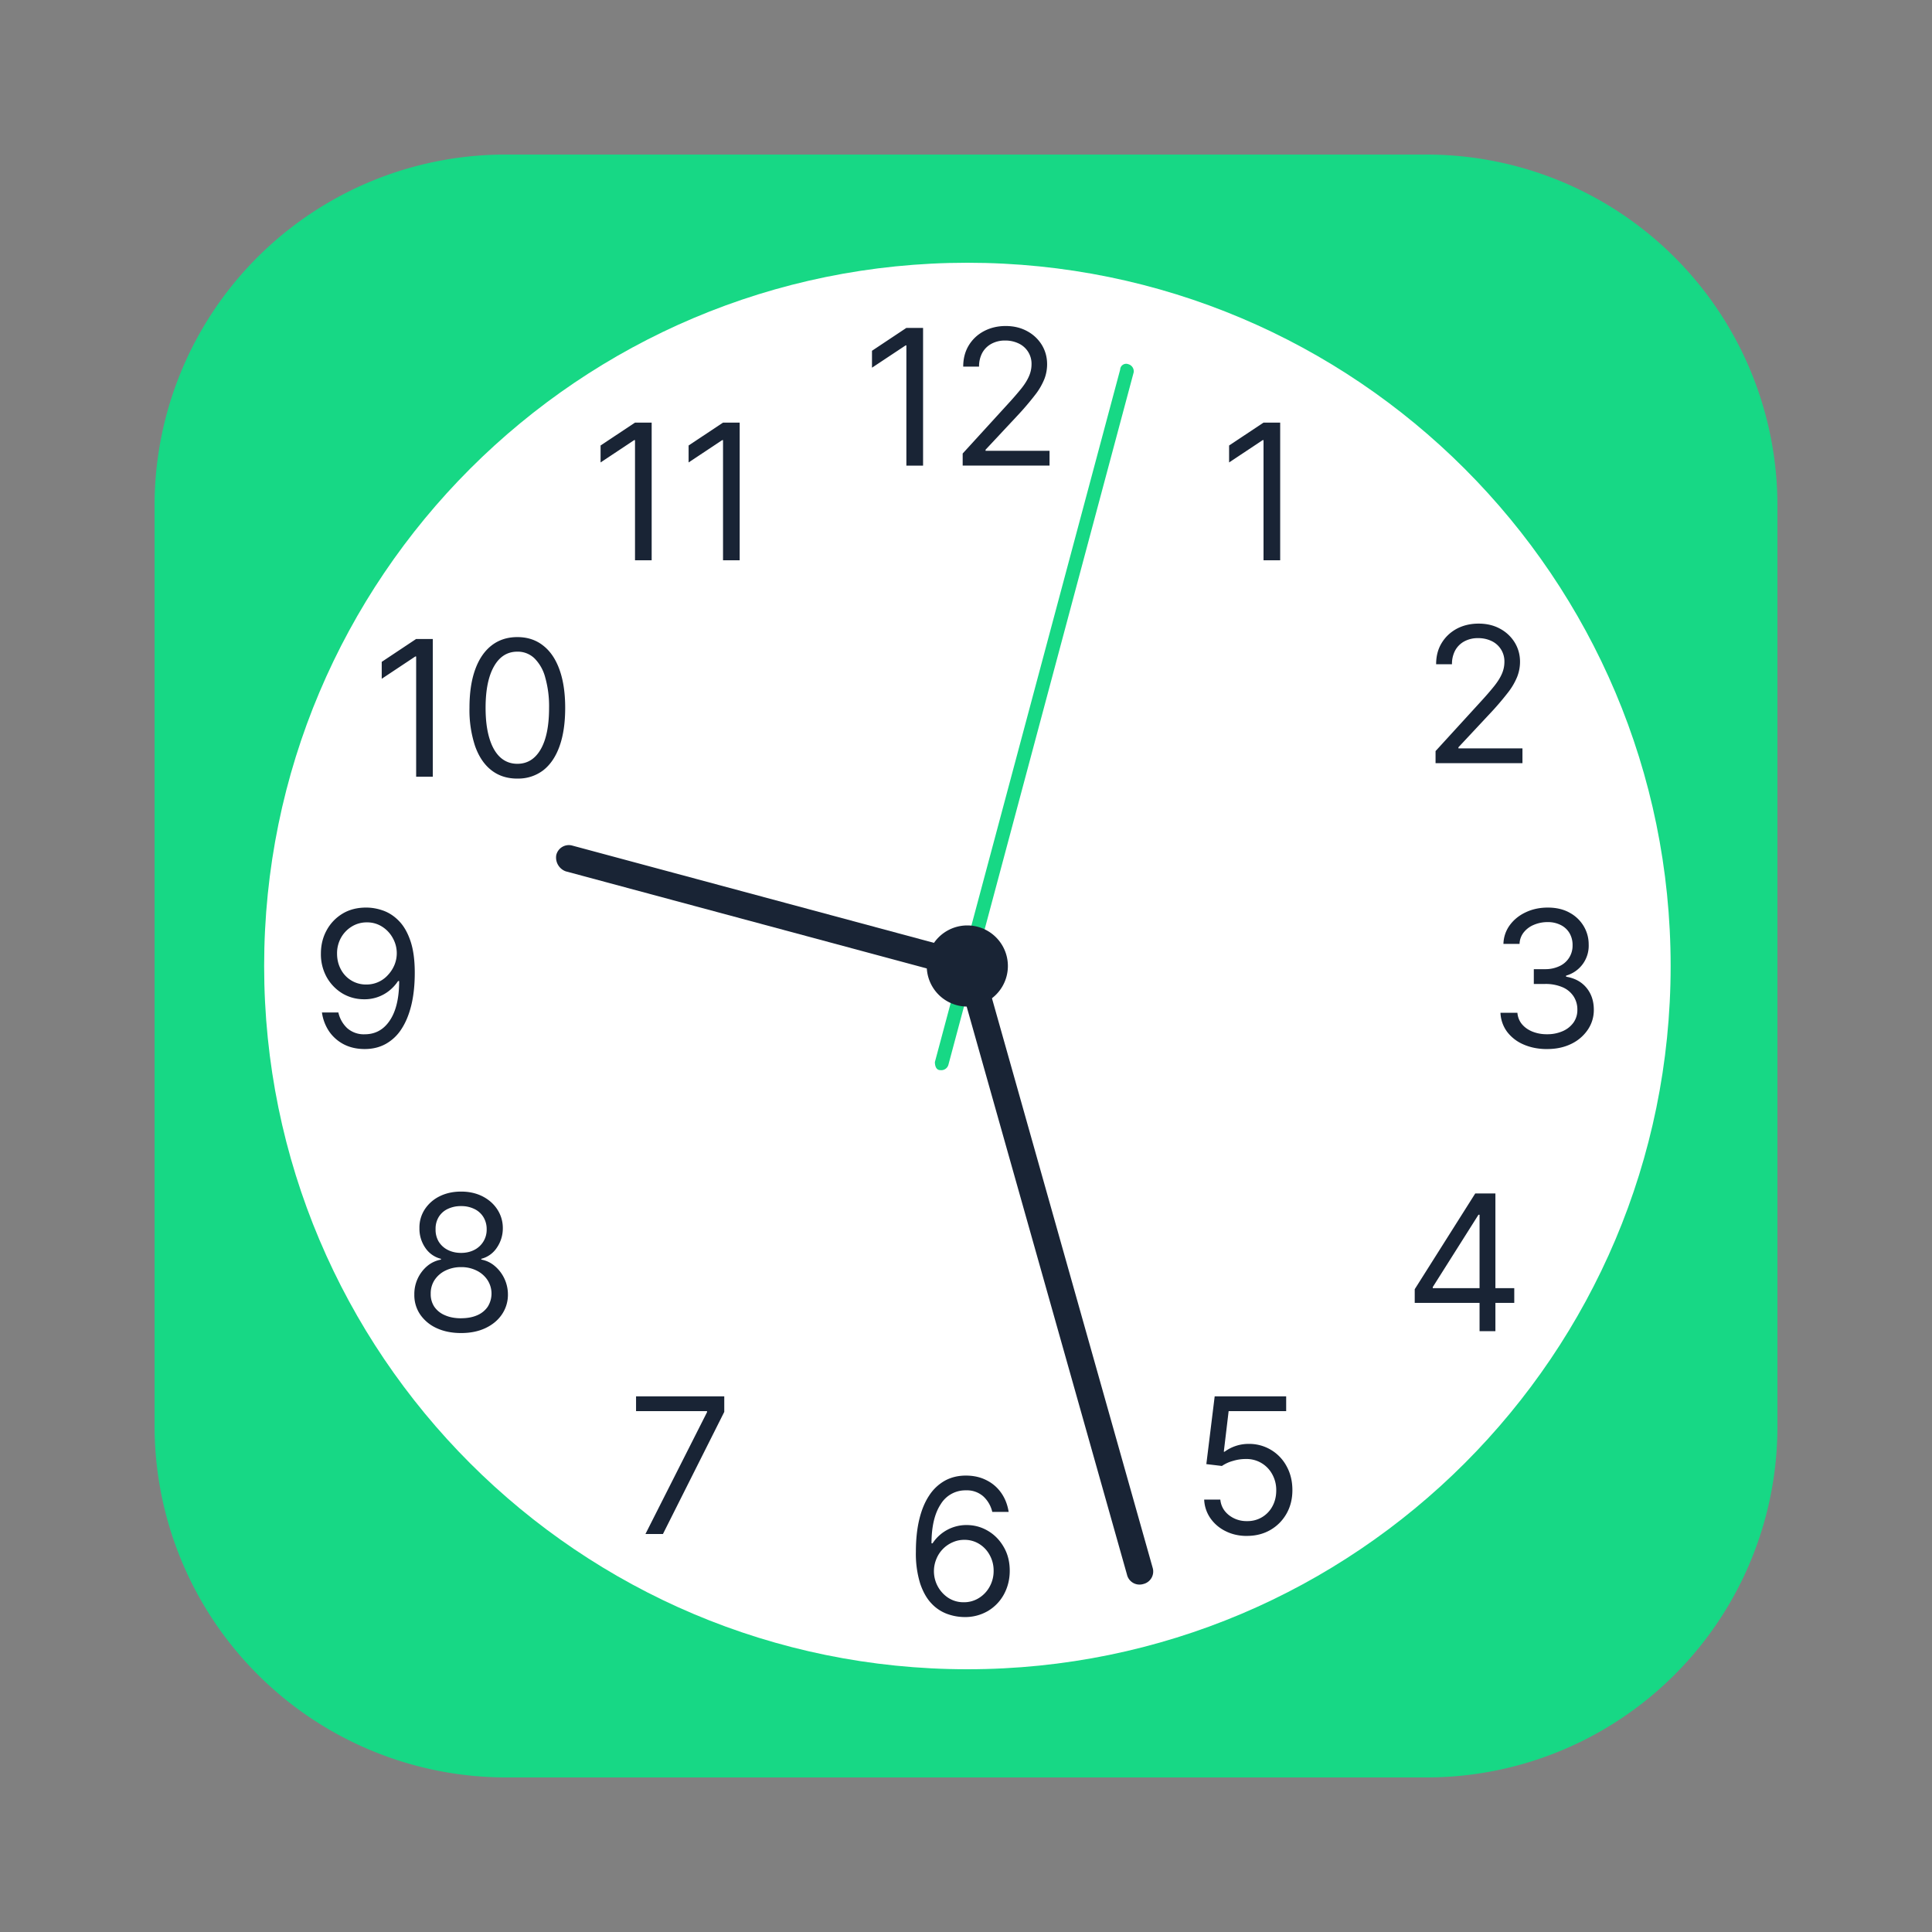
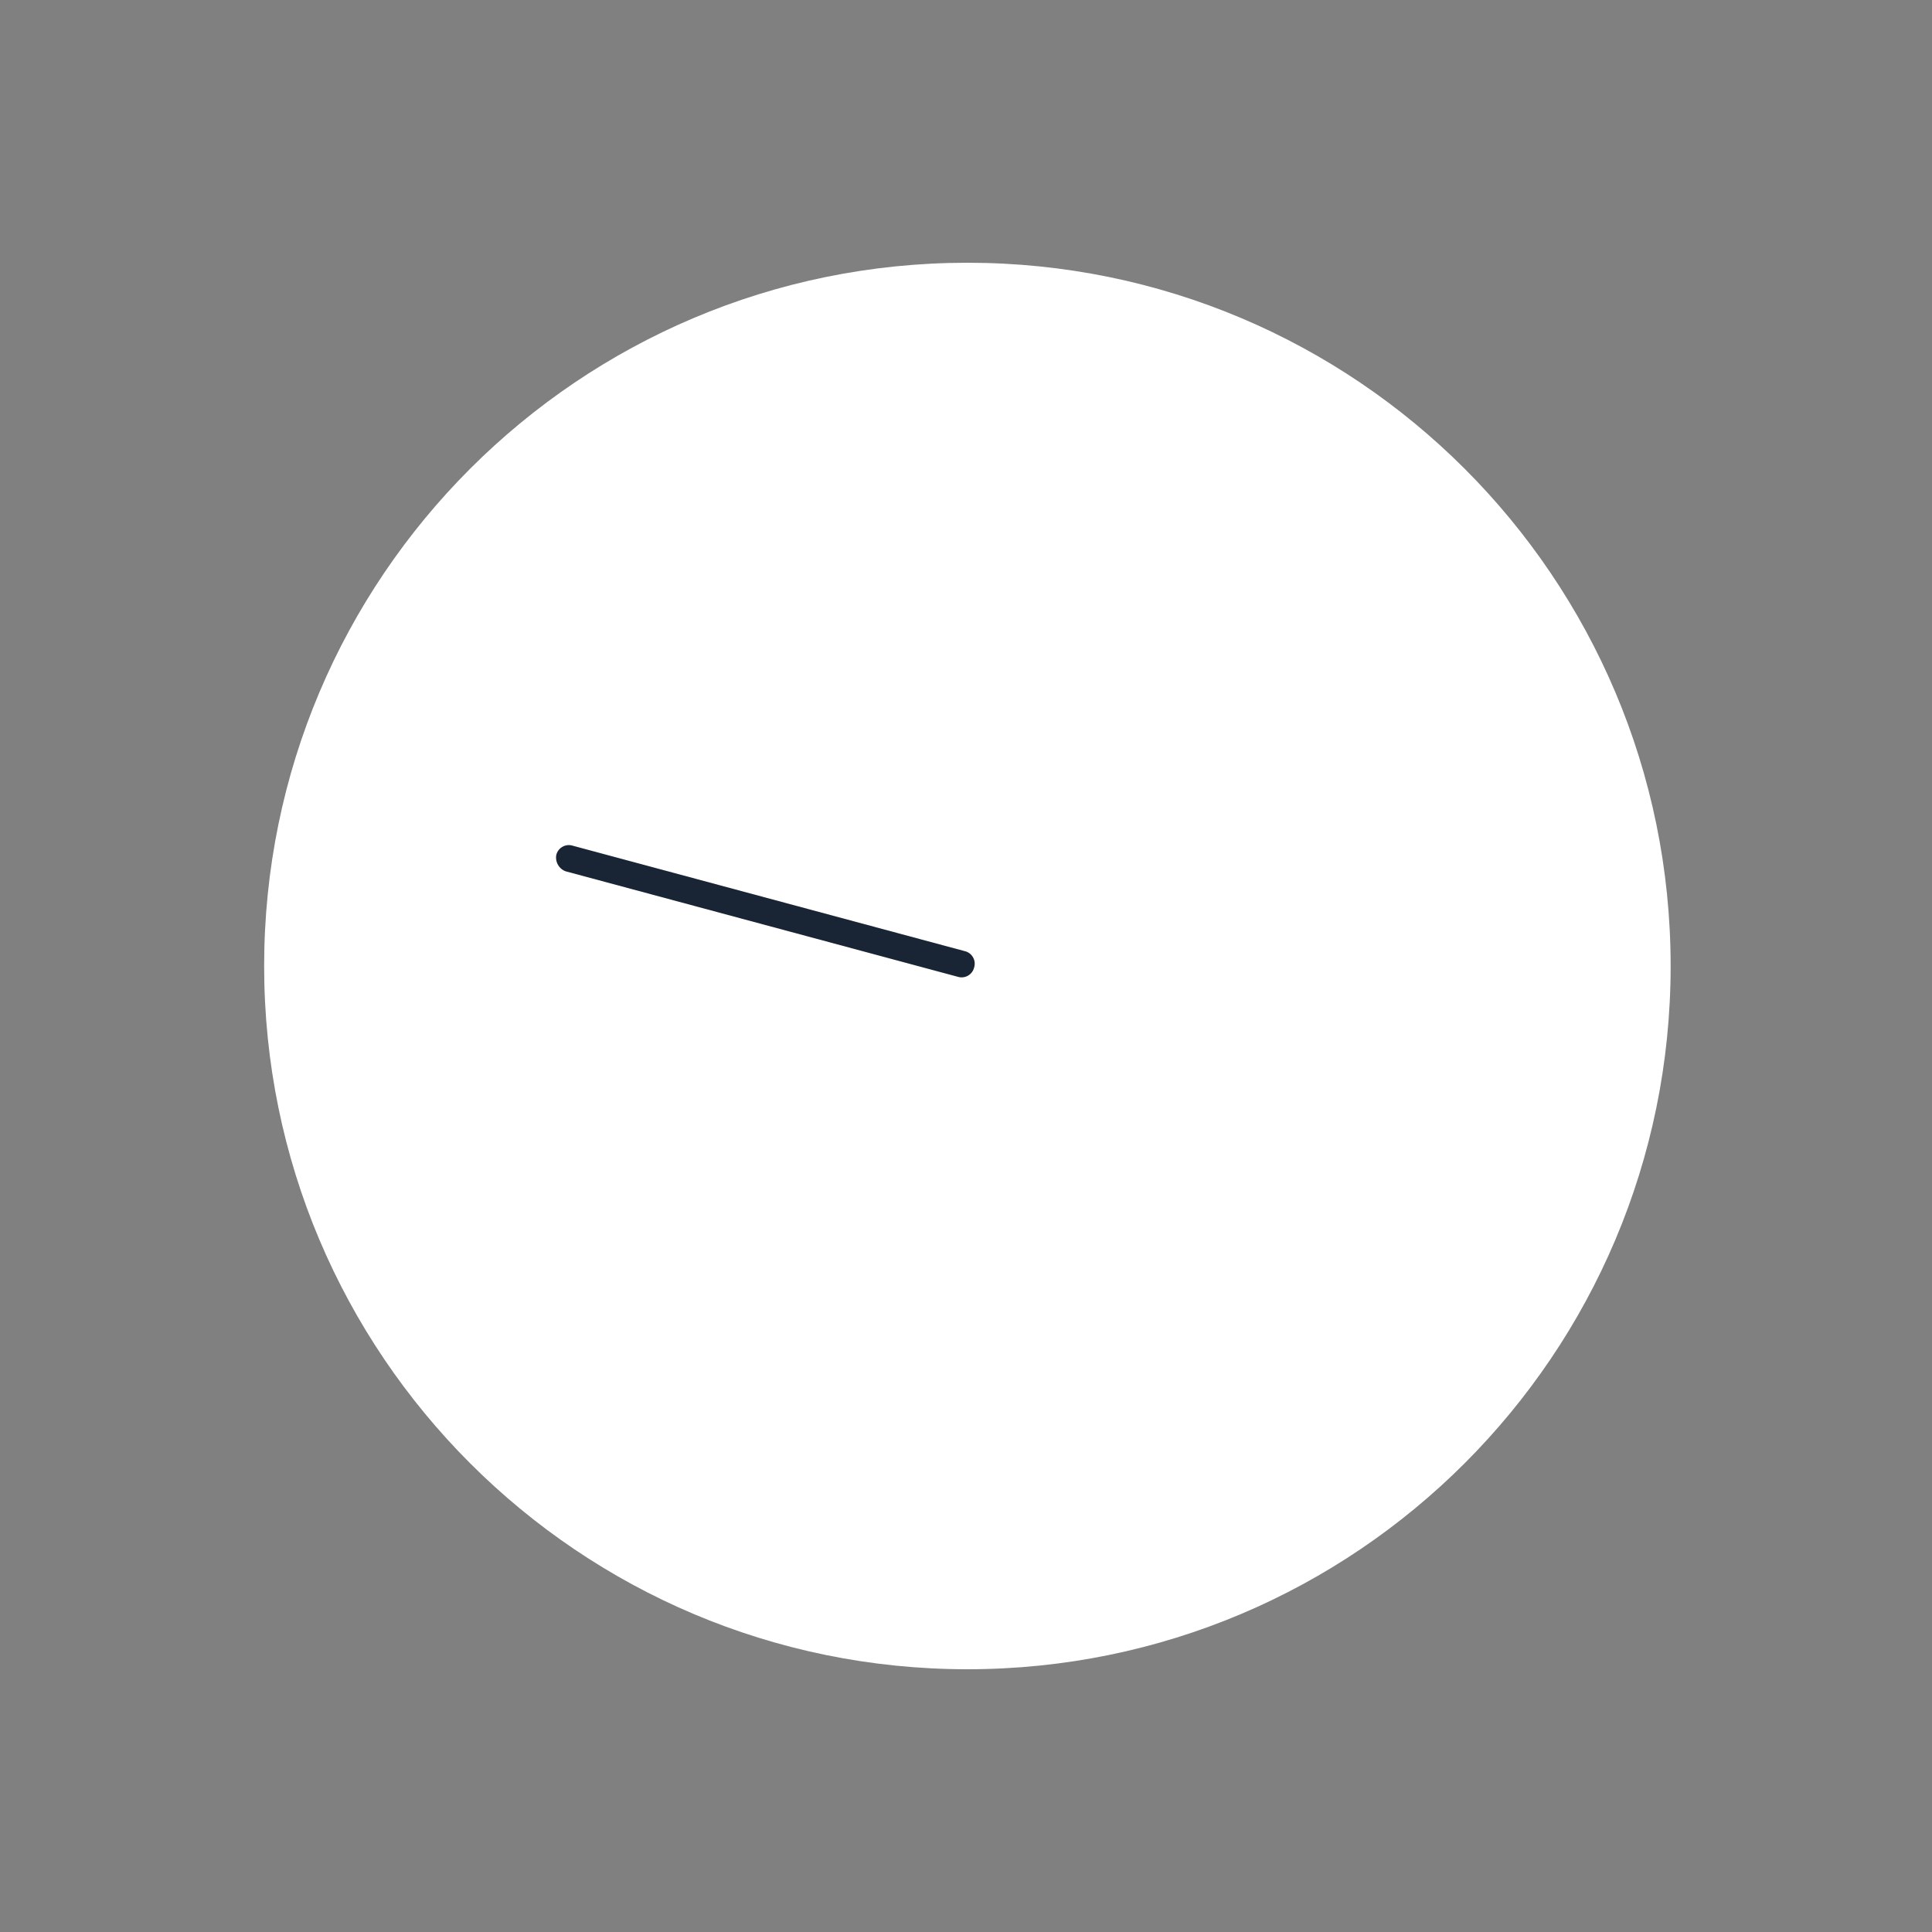
<svg xmlns="http://www.w3.org/2000/svg" width="50" height="50" fill="none">
  <rect width="100%" height="100%" fill="#808080" stroke="none" />
-   <path fill="#17D885" fill-rule="evenodd" d="M4 36.9V13.1A9.082 9.082 0 0 1 13.1 4h23.8a9.082 9.082 0 0 1 9.1 9.1v23.8a9.082 9.082 0 0 1-9.1 9.1H13.1A9.104 9.104 0 0 1 4 36.9Z" clip-rule="evenodd" />
  <path fill="#fff" d="M25.036 43.2c10.051 0 18.2-8.148 18.2-18.2 0-10.05-8.148-18.2-18.2-18.2s-18.2 8.15-18.2 18.2c0 10.052 8.148 18.2 18.2 18.2Z" />
-   <path fill="#192435" d="M33.131 10.938V14.5H32.7V11.39h-.021l-.87.578v-.439l.89-.591h.432ZM37.152 19.751v-.313l1.177-1.288c.138-.15.251-.282.34-.393.09-.113.156-.218.199-.317a.766.766 0 0 0 .066-.313.579.579 0 0 0-.334-.538.791.791 0 0 0-.348-.074.725.725 0 0 0-.358.085.587.587 0 0 0-.235.235.736.736 0 0 0-.082.355h-.41c0-.21.047-.392.144-.55.096-.158.227-.28.393-.37.167-.087.354-.131.562-.131.209 0 .394.044.555.132a.996.996 0 0 1 .38.357c.091.15.137.316.137.499 0 .131-.024.26-.072.385a1.701 1.701 0 0 1-.243.415 7.436 7.436 0 0 1-.479.557l-.8.856v.028h1.657v.383h-2.249ZM40.043 27.15c-.23 0-.434-.04-.614-.119a1.051 1.051 0 0 1-.426-.329.885.885 0 0 1-.171-.492h.438c.01.115.05.214.119.297.07.083.16.146.273.192a.996.996 0 0 0 .374.067.98.98 0 0 0 .407-.08.669.669 0 0 0 .279-.222.558.558 0 0 0 .1-.33.62.62 0 0 0-.097-.347.645.645 0 0 0-.285-.237 1.109 1.109 0 0 0-.46-.085h-.285v-.383h.285a.853.853 0 0 0 .373-.076.578.578 0 0 0 .345-.543.602.602 0 0 0-.08-.315.546.546 0 0 0-.227-.209.732.732 0 0 0-.34-.075.9.9 0 0 0-.349.068.649.649 0 0 0-.264.193.503.503 0 0 0-.112.303h-.417a.849.849 0 0 1 .168-.49c.106-.142.244-.252.415-.331.171-.08.36-.119.565-.119.22 0 .41.045.567.134a.942.942 0 0 1 .364.35.916.916 0 0 1 .127.47.802.802 0 0 1-.585.807v.028c.225.037.401.133.528.287.126.153.19.343.19.57a.903.903 0 0 1-.16.521 1.075 1.075 0 0 1-.427.362c-.181.088-.387.132-.618.132ZM36.613 33.72v-.355l1.566-2.478h.258v.55h-.174l-1.183 1.872v.028h2.109v.382h-2.576Zm1.678.73v-3.563h.41v3.563h-.41ZM32.27 39.75c-.203 0-.387-.041-.55-.123a1.025 1.025 0 0 1-.394-.334.91.91 0 0 1-.162-.484h.418c.016.162.089.295.219.4a.731.731 0 0 0 .47.157.723.723 0 0 0 .66-.385c.065-.12.098-.256.098-.408a.834.834 0 0 0-.102-.416.753.753 0 0 0-.684-.398 1.112 1.112 0 0 0-.336.05.937.937 0 0 0-.284.13l-.403-.048.216-1.754h1.85v.383h-1.489l-.125 1.05h.021a1.042 1.042 0 0 1 .62-.202 1.094 1.094 0 0 1 .986.582c.099.18.148.385.148.616 0 .227-.051.43-.153.609-.101.177-.24.318-.418.421-.177.102-.38.153-.605.153ZM24.942 41.849a1.334 1.334 0 0 1-.438-.084 1.05 1.05 0 0 1-.4-.27c-.121-.127-.218-.3-.291-.516a2.623 2.623 0 0 1-.11-.822c0-.315.03-.595.089-.838.059-.245.145-.451.257-.618a1.16 1.16 0 0 1 .408-.383c.16-.087.34-.13.54-.13s.378.04.533.12c.157.078.284.189.383.33.099.142.162.305.191.49h-.424a.786.786 0 0 0-.23-.4.638.638 0 0 0-.452-.158.744.744 0 0 0-.653.36c-.158.24-.237.578-.238 1.011h.028a1.046 1.046 0 0 1 .877-.473c.204 0 .39.051.56.153.17.101.305.241.407.42.102.177.153.38.153.61 0 .22-.05.423-.148.606a1.127 1.127 0 0 1-.416.435 1.17 1.17 0 0 1-.626.157Zm0-.383a.722.722 0 0 0 .393-.11.783.783 0 0 0 .277-.294.83.83 0 0 0 .103-.41.821.821 0 0 0-.1-.403.755.755 0 0 0-.27-.29.713.713 0 0 0-.389-.108.723.723 0 0 0-.308.066.795.795 0 0 0-.418.437.825.825 0 0 0 .313.999.72.72 0 0 0 .399.113ZM16.704 39.7l1.594-3.153v-.027h-1.837v-.383h2.283v.403l-1.587 3.16h-.453ZM11.934 34.499c-.24 0-.45-.042-.634-.127a1.037 1.037 0 0 1-.426-.353.887.887 0 0 1-.151-.515.947.947 0 0 1 .335-.74.757.757 0 0 1 .354-.165v-.021a.687.687 0 0 1-.407-.287.87.87 0 0 1-.15-.506.86.86 0 0 1 .137-.486.968.968 0 0 1 .383-.338c.164-.082.35-.123.559-.123.206 0 .39.041.553.123.162.083.29.195.383.338a.874.874 0 0 1 .143.486.882.882 0 0 1-.155.506.686.686 0 0 1-.402.287v.02a.734.734 0 0 1 .348.166.966.966 0 0 1 .341.74.9.9 0 0 1-.157.515c-.102.15-.244.267-.426.353-.181.085-.39.127-.628.127Zm0-.383c.161 0 .3-.026.417-.078a.622.622 0 0 0 .272-.221.641.641 0 0 0-.007-.69.708.708 0 0 0-.28-.244.879.879 0 0 0-.402-.09.905.905 0 0 0-.407.09.708.708 0 0 0-.28.243.628.628 0 0 0-.1.357.583.583 0 0 0 .092.334.62.62 0 0 0 .274.22c.118.053.258.08.42.08Zm0-1.691c.127 0 .24-.026.34-.077a.583.583 0 0 0 .321-.536.594.594 0 0 0-.085-.315.553.553 0 0 0-.232-.208.753.753 0 0 0-.344-.075.773.773 0 0 0-.35.075.54.54 0 0 0-.231.208.582.582 0 0 0-.08.315.597.597 0 0 0 .081.322.583.583 0 0 0 .235.214c.1.051.215.077.345.077ZM9.495 23.488c.146.002.292.03.438.084.146.055.28.145.4.271.121.126.218.297.291.514.073.217.11.489.11.816 0 .317-.03.598-.09.844-.06.245-.146.451-.258.62a1.142 1.142 0 0 1-.407.382c-.16.087-.34.13-.54.13s-.377-.039-.534-.118a1.048 1.048 0 0 1-.383-.332 1.156 1.156 0 0 1-.19-.496h.425a.788.788 0 0 0 .228.405.645.645 0 0 0 .454.159c.275 0 .492-.12.651-.36.16-.24.24-.58.24-1.018h-.028a1.093 1.093 0 0 1-.231.252 1.018 1.018 0 0 1-.646.22c-.204 0-.391-.05-.562-.15a1.149 1.149 0 0 1-.407-.42 1.223 1.223 0 0 1-.151-.612c0-.218.048-.418.146-.599a1.13 1.13 0 0 1 .414-.435c.179-.108.389-.16.63-.157Zm0 .383a.73.73 0 0 0-.395.11.788.788 0 0 0-.277.292.824.824 0 0 0-.1.406c0 .148.032.283.097.405a.73.73 0 0 0 .661.395.74.74 0 0 0 .557-.244.87.87 0 0 0 .169-.259.797.797 0 0 0-.04-.696.8.8 0 0 0-.275-.296.712.712 0 0 0-.397-.113ZM11.201 16.537v3.564h-.431v-3.112h-.021l-.87.578v-.438l.89-.592h.432ZM13.389 20.15c-.263 0-.486-.072-.67-.215-.185-.143-.326-.352-.423-.624a2.972 2.972 0 0 1-.146-.992c0-.385.048-.714.146-.987.098-.274.24-.482.424-.626.186-.145.409-.218.669-.218.26 0 .482.073.666.218.186.144.327.352.425.626.098.273.147.602.147.987 0 .387-.048.718-.146.992-.097.272-.238.48-.422.624a1.062 1.062 0 0 1-.67.214Zm0-.383c.26 0 .461-.126.605-.376.144-.25.216-.608.216-1.072a2.73 2.73 0 0 0-.1-.788 1.08 1.08 0 0 0-.281-.496.622.622 0 0 0-.44-.17c-.258 0-.46.126-.604.38-.145.253-.218.611-.218 1.074 0 .308.033.57.098.786.065.216.158.38.28.493.123.112.27.169.444.169ZM16.865 10.938V14.5h-.431V11.39h-.021l-.87.578v-.439l.89-.591h.432ZM19.143 10.938V14.5h-.431V11.39h-.021l-.87.578v-.439l.89-.591h.432ZM23.889 8.486v3.564h-.432V8.939h-.02l-.87.577v-.438l.89-.592h.432ZM24.914 12.05v-.313l1.176-1.288a8.22 8.22 0 0 0 .341-.393c.09-.113.155-.218.198-.317a.766.766 0 0 0 .067-.313.578.578 0 0 0-.335-.538.79.79 0 0 0-.348-.075.725.725 0 0 0-.358.086.587.587 0 0 0-.235.235.736.736 0 0 0-.082.354h-.41c0-.208.048-.392.144-.55.096-.157.227-.28.393-.368.167-.088.355-.133.562-.133.21 0 .394.045.555.133a.995.995 0 0 1 .38.356c.091.15.137.317.137.5 0 .13-.023.26-.071.384a1.699 1.699 0 0 1-.244.416 7.436 7.436 0 0 1-.478.557l-.8.856v.028h1.656v.383h-2.248Z" />
-   <path fill="#192435" fill-rule="evenodd" d="M25.036 24.825a.333.333 0 0 1 .42.245l4.375 15.505a.333.333 0 0 1-.245.42.333.333 0 0 1-.42-.245L24.79 25.245a.31.31 0 0 1 .245-.42Z" clip-rule="evenodd" />
-   <path fill="#17D885" fill-rule="evenodd" d="M29.2 9.425a.192.192 0 0 1 .14.21l-4.795 17.92a.192.192 0 0 1-.21.14c-.105 0-.14-.105-.14-.21l4.795-17.92a.155.155 0 0 1 .21-.14Z" clip-rule="evenodd" />
  <path fill="#192435" fill-rule="evenodd" d="M14.396 22.13a.334.334 0 0 1 .42-.245l10.15 2.73a.334.334 0 0 1 .257.285.332.332 0 0 1-.012.135.333.333 0 0 1-.42.245l-10.15-2.73a.38.38 0 0 1-.245-.42Z" clip-rule="evenodd" />
-   <path fill="#192435" d="M25.034 26.05a1.05 1.05 0 1 0 0-2.1 1.05 1.05 0 0 0 0 2.1Z" />
</svg>